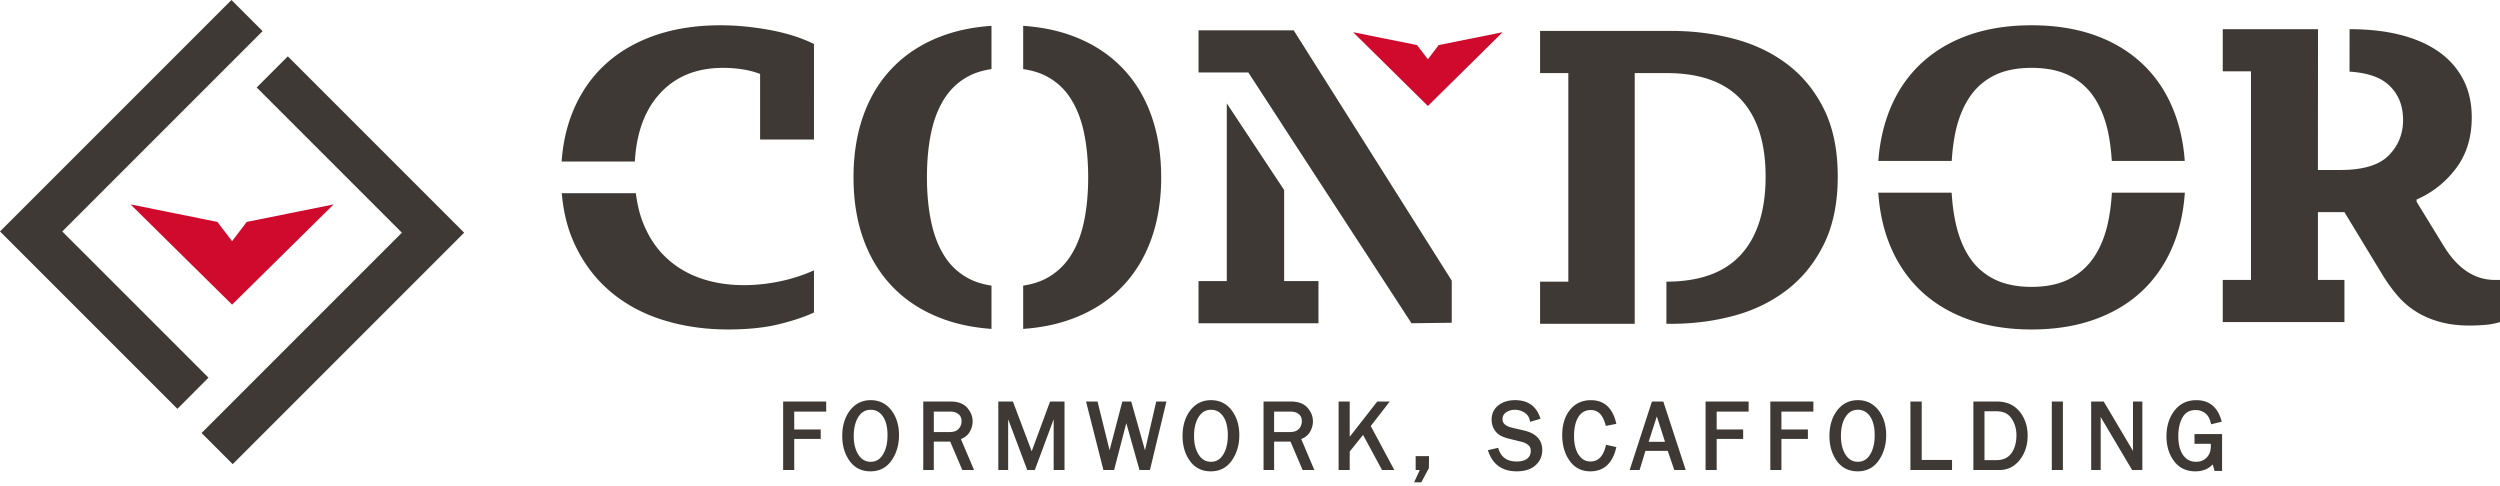
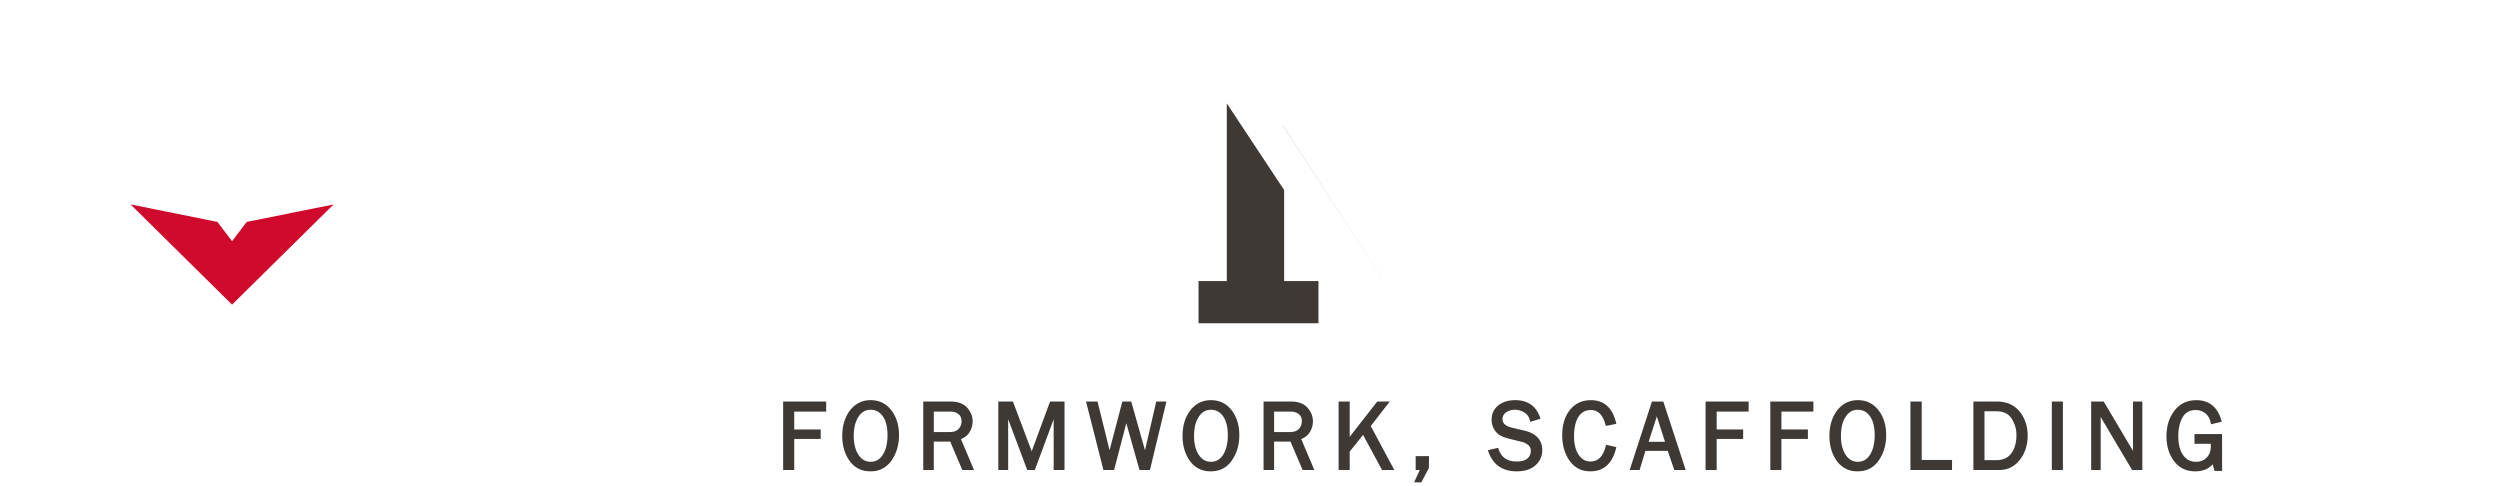
<svg xmlns="http://www.w3.org/2000/svg" version="1.1" x="0" y="0" width="700" height="136" viewBox="0 0 700 136" xml:space="preserve">
-   <path fill="#3E3935" d="M64.811 0L0 64.807l.047.047 8.672 8.667 40.948 40.952 8.713-8.719-40.947-40.943L73.526 8.715zm7.064 24.493l40.659 40.658-56.096 56.093 8.718 8.719 64.806-64.812L80.59 15.773z" />
  <path fill="#CF0A2C" d="M69.091 62.133l-4.111 5.398-4.114-5.398-24.312-4.897L64.98 85.297l28.428-28.061z" />
  <path fill="#3E3935" d="M219.281 131.6h3.105v-8.69h7.415v-2.664h-7.415v-4.993h8.948v-2.828h-12.053zm24.515-19.555c-2.396 0-4.351.973-5.81 2.889-1.432 1.879-2.157 4.277-2.157 7.134 0 2.737.694 5.087 2.058 6.983 1.393 1.94 3.359 2.924 5.846 2.924 2.525 0 4.517-1.034 5.921-3.075 1.372-1.994 2.071-4.362 2.071-7.038 0-2.781-.721-5.13-2.143-6.98-1.449-1.882-3.394-2.837-5.786-2.837m-.013 17.254c-1.431 0-2.544-.635-3.401-1.938-.884-1.336-1.334-3.112-1.334-5.283 0-2.221.445-4.029 1.321-5.377.854-1.32 1.968-1.963 3.402-1.963 1.428 0 2.539.592 3.402 1.811.883 1.245 1.332 3.031 1.332 5.307 0 2.221-.438 4.053-1.298 5.442-.835 1.347-1.954 2.001-3.424 2.001m27.706-8.325a5.85 5.85 0 00.849-3.019c0-1.365-.511-2.638-1.52-3.785-1.021-1.158-2.593-1.745-4.67-1.745h-7.638V131.6h2.956v-7.947h4.593l3.387 7.947h3.286l-3.677-8.667c1.104-.431 1.922-1.087 2.434-1.959m-10.022-5.721h4.682c.909 0 1.664.241 2.241.716.567.461.841 1.097.841 1.948 0 .868-.271 1.581-.828 2.179-.544.59-1.376.876-2.536.876h-4.399v-5.719zm27.41 11.11l-5.164-13.676-.1-.262h-4.088V131.6h2.759v-14.223l5.244 13.961.101.262h2.117l5.28-14.202V131.6h3.04v-19.175h-4.046zm31.723-.274l-3.772-13.369-.082-.295h-2.489l-3.574 13.655-3.298-13.348-.076-.307h-3.221l4.868 19.175h2.989l3.421-13.113 3.692 13.113h2.924l4.619-19.175h-2.858zm18.48-14.044c-2.396 0-4.349.973-5.81 2.889-1.431 1.877-2.155 4.275-2.155 7.134 0 2.738.693 5.089 2.057 6.983 1.391 1.94 3.357 2.924 5.845 2.924 2.525 0 4.518-1.034 5.921-3.075 1.372-1.994 2.071-4.362 2.071-7.038 0-2.781-.721-5.13-2.143-6.98-1.449-1.882-3.393-2.837-5.786-2.837m-.013 17.254c-1.431 0-2.544-.635-3.401-1.938-.885-1.336-1.332-3.112-1.332-5.283 0-2.221.443-4.029 1.321-5.377.854-1.32 1.967-1.963 3.399-1.963 1.429 0 2.54.592 3.403 1.811.883 1.244 1.332 3.031 1.332 5.307 0 2.219-.437 4.051-1.298 5.442-.835 1.347-1.953 2.001-3.424 2.001m27.706-8.325c.565-.952.851-1.968.851-3.019 0-1.365-.513-2.639-1.521-3.785-1.021-1.158-2.593-1.745-4.669-1.745h-7.639V131.6h2.956v-7.947h4.593l3.387 7.947h3.285l-3.676-8.667c1.103-.431 1.921-1.087 2.433-1.959m-10.021-5.721h4.683c.908 0 1.662.241 2.24.716.566.461.84 1.097.84 1.948 0 .868-.271 1.581-.828 2.179-.544.59-1.376.876-2.535.876h-4.399v-5.719zm32.378-2.828h-3.5l-7.713 9.881v-9.881h-3.107V131.6h3.107v-5.159l3.737-4.664 5.323 9.823h3.43l-6.594-12.309zm7.257 19.175h1.149l-1.591 3.459h2.02l2.118-3.98.046-3.354h-3.742zm30.426-11.036l-3.431-.805c-1.801-.434-2.675-1.206-2.675-2.363 0-.84.328-1.471 1-1.93.717-.483 1.542-.729 2.456-.729.95 0 1.817.252 2.658.767.805.497 1.307 1.212 1.527 2.19l.095.418 2.903-.855-.139-.4c-1.107-3.191-3.45-4.811-6.963-4.811-1.897 0-3.479.49-4.702 1.458-1.254.991-1.889 2.333-1.889 3.986 0 .996.231 1.896.688 2.669.449.772 1.015 1.358 1.69 1.75.651.365 1.469.673 2.438.917l3.675.908a4.25 4.25 0 011.777.898c.471.401.697.921.697 1.587 0 .92-.313 1.629-.96 2.17-.651.549-1.67.826-3.023.826-2.609 0-4.261-1.139-5.038-3.479l-.117-.347-2.868.656.147.424c1.272 3.652 3.937 5.504 7.918 5.504 2.242 0 4.011-.565 5.253-1.682 1.265-1.129 1.903-2.562 1.903-4.261.002-2.827-1.687-4.667-5.02-5.466m18.63-5.753c2.008 0 3.347 1.336 4.088 4.082l.097.363 2.952-.581-.101-.411c-1.021-4.125-3.387-6.217-7.023-6.217-2.438 0-4.415.917-5.87 2.727-1.439 1.783-2.167 4.162-2.167 7.068 0 2.803.693 5.209 2.062 7.15 1.397 1.979 3.345 2.982 5.799 2.982 3.725 0 6.149-2.149 7.2-6.391l.101-.402-2.889-.638-.095.382c-.719 2.888-2.111 4.291-4.265 4.291-1.374 0-2.452-.609-3.297-1.859-.865-1.279-1.303-3.027-1.303-5.19 0-2.364.429-4.216 1.271-5.501.82-1.248 1.942-1.855 3.44-1.855m20.284-2.386h-3.189l-6.229 19.177h2.777l1.643-5.367h6.229l1.845 5.367h3.196l-6.184-18.897-.088-.28zm.474 11.274h-4.583l2.293-7.106 2.29 7.106zm11.362 7.901h3.105v-8.69h7.415v-2.664h-7.415v-4.993h8.95v-2.828h-12.055zm18.127 0h3.106v-8.69h7.414v-2.664h-7.414v-4.993h8.95v-2.828H495.69zm24.519-19.555c-2.395 0-4.351.973-5.812 2.889-1.431 1.879-2.155 4.277-2.155 7.134 0 2.737.691 5.087 2.055 6.983 1.391 1.94 3.359 2.924 5.845 2.924 2.525 0 4.52-1.034 5.923-3.075 1.374-1.996 2.069-4.363 2.069-7.038 0-2.782-.721-5.131-2.143-6.98-1.447-1.882-3.393-2.837-5.782-2.837m-.017 17.254c-1.427 0-2.54-.635-3.401-1.938-.883-1.336-1.33-3.112-1.33-5.283 0-2.221.441-4.029 1.317-5.377.857-1.32 1.971-1.963 3.405-1.963 1.425 0 2.538.594 3.402 1.811.882 1.245 1.329 3.031 1.329 5.307 0 2.222-.435 4.054-1.298 5.442-.831 1.347-1.951 2.001-3.424 2.001m17.89-16.874h-3.162V131.6h11.652v-2.825h-8.49zm21.029 0h-6.565V131.6h7.321c2.28 0 4.188-.951 5.669-2.823 1.462-1.854 2.204-4.144 2.204-6.812 0-2.635-.761-4.904-2.261-6.74-1.516-1.858-3.66-2.8-6.368-2.8m-3.456 2.733h3.323c1.95 0 3.335.65 4.233 1.99.925 1.375 1.392 2.94 1.392 4.656 0 2.133-.489 3.867-1.454 5.151-.949 1.269-2.315 1.886-4.171 1.886h-3.323v-13.683zm18.853-2.734h3.106V131.6h-3.106zm22.725 12.765c0 .322.009.684.021 1.084l-8.213-13.849h-3.513V131.6h2.664v-14.043c0-.24-.009-.515-.021-.822l8.818 14.865h2.866v-19.175h-2.623v12.764zm17.227-3.65v2.728h4.562c.011.221.013.419.013.601 0 1.402-.387 2.472-1.179 3.264-.795.786-1.759 1.168-2.954 1.168-1.532 0-2.715-.603-3.604-1.84-.912-1.268-1.372-3.066-1.372-5.348 0-2.131.416-3.917 1.235-5.309.786-1.34 1.983-1.992 3.66-1.992.938 0 1.807.288 2.589.852.774.556 1.314 1.477 1.604 2.735l.093.399 2.992-.721-.12-.406c-1.086-3.731-3.443-5.623-7.009-5.623-2.567 0-4.629.992-6.133 2.951-1.476 1.916-2.226 4.341-2.226 7.207 0 2.68.706 4.992 2.1 6.873 1.42 1.922 3.431 2.896 5.981 2.896 2.048 0 3.685-.656 4.868-1.954l.504 1.838h2.118v-10.319h-7.722zM359.075 34.9l-.033.01 32.259 49.575zm-15.574 43.805h-7.913v11.802h33.583V78.705h-9.61V53.212l-16.06-24.274z" />
-   <path fill="#3E3935" d="M406.488 78.573L362.237 8.498H335.59v11.798h13.944l41.767 64.189 3.916 6.022 11.271-.137zM160.751 68.037c2.434 5.352 5.761 9.836 9.98 13.445 4.212 3.612 9.162 6.309 14.839 8.092 5.681 1.781 11.763 2.676 18.253 2.676 5.517 0 10.261-.486 14.235-1.459 3.974-.973 7.257-2.07 9.854-3.287V75.701a46.417 46.417 0 01-9.672 3.104c-3.368.691-6.676 1.035-9.918 1.035-4.542 0-8.68-.672-12.411-2.01-3.729-1.339-6.954-3.322-9.672-5.959-2.72-2.64-4.827-5.92-6.327-9.86-.912-2.378-1.506-5.038-1.87-7.91h-20.743c.434 5.169 1.58 9.82 3.452 13.936m67.163-28.959V12.314c-3.65-1.789-7.847-3.106-12.591-3.959-4.746-.852-9.27-1.277-13.568-1.277-6.894 0-13.102.975-18.615 2.918-5.517 1.949-10.201 4.749-14.055 8.4-3.851 3.647-6.813 8.091-8.882 13.318-1.624 4.114-2.603 8.622-2.951 13.516h20.502c.439-7.748 2.611-13.924 6.542-18.5 4.418-5.154 10.481-7.727 18.188-7.727 1.866 0 3.69.143 5.476.424 1.781.283 3.408.711 4.868 1.279v18.371h15.086zm43.621 39.061c-2.887-1.465-5.193-3.534-6.938-6.208-1.746-2.677-3.025-5.9-3.834-9.675-.813-3.771-1.219-7.971-1.219-12.596 0-4.699.405-8.938 1.219-12.712.809-3.771 2.106-6.992 3.893-9.675 1.786-2.676 4.097-4.719 6.939-6.14 1.753-.876 3.778-1.452 6.023-1.787V7.234c-4.967.338-9.518 1.258-13.633 2.762-5.312 1.95-9.835 4.768-13.564 8.457-3.732 3.691-6.571 8.175-8.518 13.449-1.947 5.273-2.918 11.189-2.918 17.758 0 6.576.971 12.475 2.918 17.705 1.946 5.232 4.766 9.693 8.457 13.389 3.689 3.688 8.213 6.527 13.566 8.518 4.149 1.54 8.715 2.475 13.691 2.819V79.975c-2.256-.345-4.308-.938-6.082-1.836m50.674-46.237c-1.947-5.273-4.786-9.758-8.516-13.449-3.735-3.689-8.259-6.507-13.565-8.456-4.118-1.505-8.667-2.425-13.638-2.764v12.112c2.259.337 4.311.91 6.091 1.788a17.651 17.651 0 016.994 6.139c1.783 2.683 3.084 5.905 3.897 9.675.809 3.774 1.216 8.015 1.216 12.714 0 4.625-.407 8.824-1.216 12.596-.813 3.774-2.114 6.997-3.897 9.673-1.784 2.675-4.116 4.744-6.994 6.209-1.78.898-3.832 1.491-6.091 1.836v12.116c4.979-.345 9.547-1.279 13.692-2.819 5.357-1.99 9.879-4.83 13.567-8.518 3.691-3.695 6.512-8.156 8.459-13.387 1.945-5.232 2.921-11.132 2.921-17.706.001-6.57-.975-12.486-2.92-17.759m188.592-1.158c-2.519-5.152-5.925-9.371-10.224-12.652-4.296-3.287-9.27-5.682-14.902-7.181-5.639-1.501-11.543-2.253-17.707-2.253h-36.742v11.805h7.908v58.402h-7.908v11.801h26.498V20.463h8.908c9.326 0 16.282 2.472 20.867 7.422 4.582 4.947 6.872 12.129 6.872 21.537 0 9.488-2.29 16.77-6.872 21.836-4.57 5.057-11.541 7.588-20.905 7.607v11.801h1.374c6.164 0 12.068-.769 17.707-2.309 5.633-1.542 10.606-3.998 14.902-7.361 4.299-3.366 7.705-7.648 10.224-12.836 2.511-5.191 3.768-11.441 3.768-18.738-.001-7.303-1.257-13.524-3.768-18.678m36.742 6.204c.812-3.771 2.109-6.992 3.894-9.675 1.783-2.676 4.095-4.719 6.938-6.14 2.838-1.421 6.321-2.131 10.465-2.131 4.137 0 7.642.71 10.521 2.131a17.64 17.64 0 016.994 6.14c1.782 2.683 3.085 5.903 3.897 9.675.532 2.493.872 5.218 1.058 8.116h20.426c-.354-4.764-1.263-9.154-2.748-13.162-1.948-5.274-4.786-9.758-8.518-13.449-3.731-3.689-8.257-6.506-13.564-8.457-5.319-1.942-11.339-2.918-18.066-2.918-6.738 0-12.762.976-18.072 2.918-5.316 1.951-9.833 4.768-13.566 8.457-3.731 3.691-6.572 8.175-8.52 13.449-1.478 4.008-2.394 8.398-2.748 13.162h20.55c.181-2.898.519-5.623 1.059-8.116m42.709 25.309c-.813 3.773-2.115 6.997-3.897 9.673-1.783 2.675-4.115 4.744-6.994 6.209-2.88 1.457-6.385 2.185-10.521 2.185-4.144 0-7.647-.728-10.528-2.185-2.878-1.465-5.189-3.534-6.933-6.209-1.748-2.676-3.023-5.899-3.835-9.673-.553-2.569-.903-5.354-1.08-8.319h-20.548c.341 4.878 1.255 9.357 2.766 13.43 1.947 5.23 4.769 9.691 8.461 13.387 3.687 3.688 8.21 6.527 13.563 8.518 5.354 1.985 11.396 2.979 18.134 2.979 6.728 0 12.77-.993 18.123-2.979 5.357-1.99 9.879-4.83 13.57-8.518 3.689-3.695 6.507-8.156 8.455-13.387 1.51-4.072 2.435-8.552 2.767-13.43H591.33c-.179 2.964-.529 5.75-1.078 8.319m108.283 16.121c-5.679 0-10.46-3.206-14.357-9.612l-7.541-12.29v-.608c4.461-1.944 8.15-4.865 11.07-8.76 2.918-3.893 4.383-8.641 4.383-14.232 0-4.055-.817-7.623-2.436-10.711-1.624-3.078-3.918-5.656-6.876-7.726-2.961-2.067-6.53-3.627-10.705-4.684-4.177-1.052-8.861-1.581-14.058-1.581h-.132l-.015 11.883c4.863.304 8.494 1.51 10.857 3.633 2.757 2.471 4.137 5.774 4.137 9.912 0 3.893-1.336 7.201-4.017 9.916-2.677 2.723-7.178 4.076-13.506 4.076h-6.323l.029-39.42H622.37v11.801h7.908v58.403h-7.908v11.808h34.07V78.378h-7.423v-18.98h7.423l10.706 17.639a43.57 43.57 0 004.198 5.78 22.286 22.286 0 005.168 4.443c1.943 1.217 4.156 2.177 6.631 2.862 2.473.688 5.251 1.031 8.335 1.031 1.298 0 2.719-.061 4.257-.179a20.078 20.078 0 004.265-.79V78.378h-1.465z" />
-   <path fill="#CF0A2C" d="M402.833 12.623l-3.032 3.973-3.031-3.973-17.904-3.607 20.935 20.662 20.93-20.662z" />
</svg>